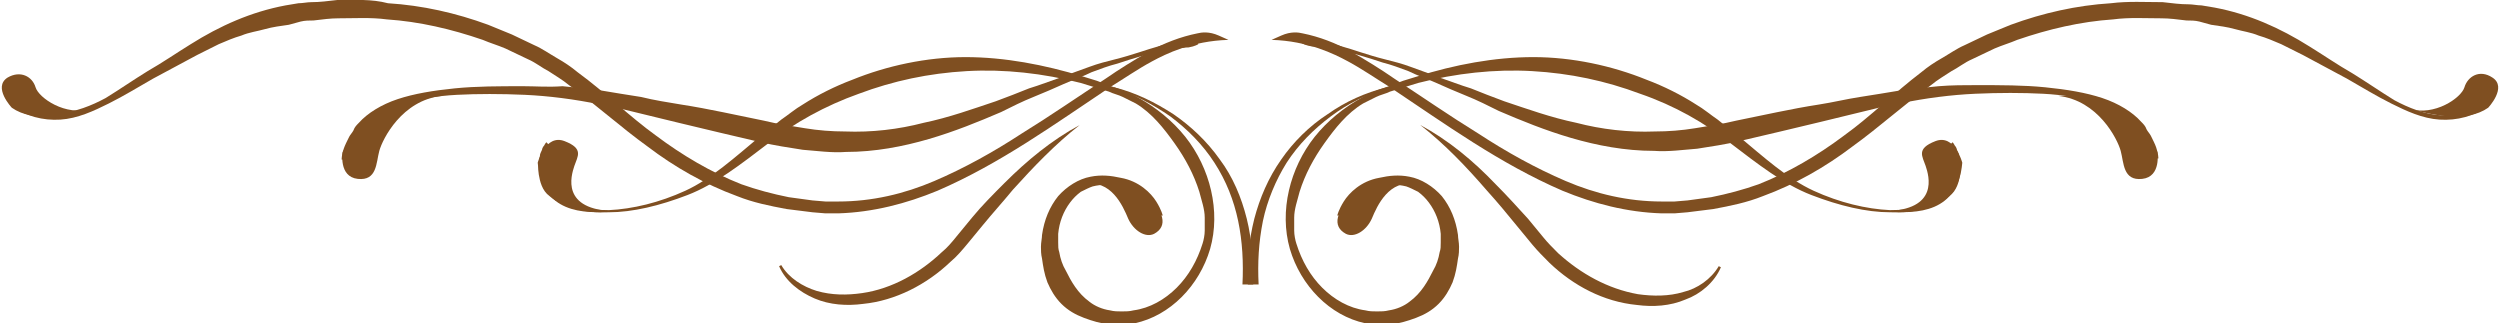
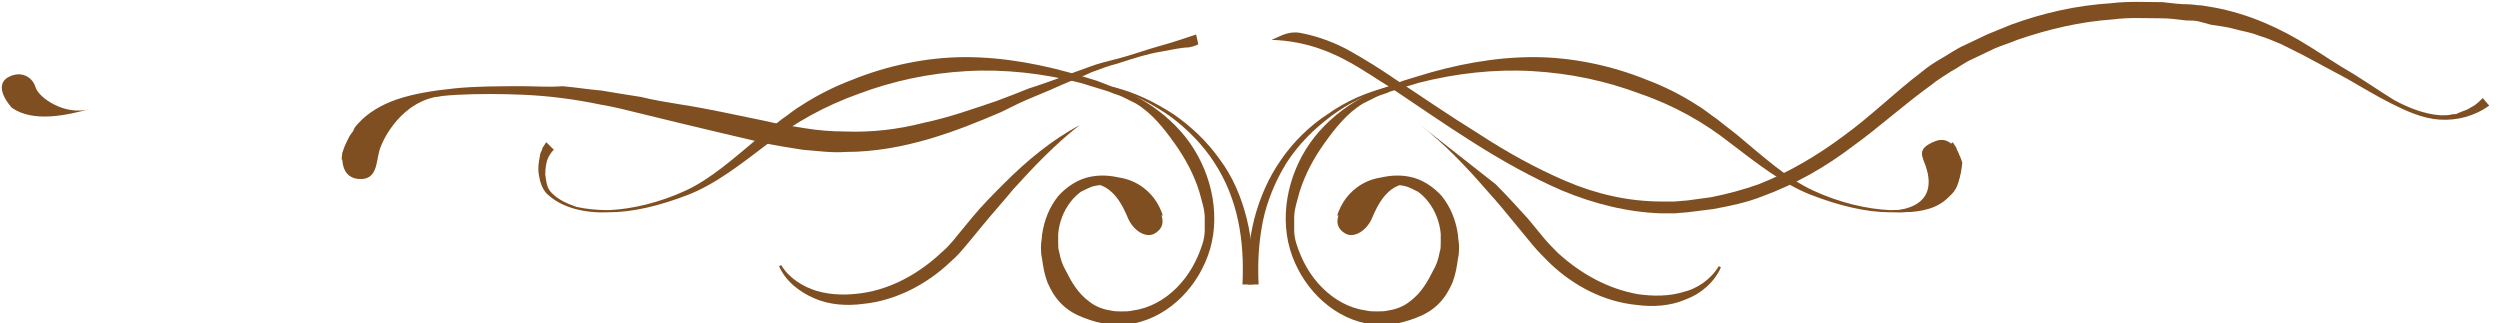
<svg xmlns="http://www.w3.org/2000/svg" version="1.1" id="レイヤー_1" x="0px" y="0px" viewBox="0 0 232 30" style="enable-background:new 0 0 232 30;" xml:space="preserve">
  <style type="text/css">
	.st0{fill:#7F4F21;}
</style>
  <g>
    <g>
      <g>
        <path class="st0" d="M118.9,3.3c0.9-0.4,1.6-0.3,2-0.2c1.5,0.3,3.1,0.9,4.5,1.7c1.4,0.8,2.7,1.6,4,2.5c2.6,1.7,5.2,3.5,7.8,5.1     c2.6,1.7,5.3,3.2,8.1,4.4c2.8,1.2,5.8,1.9,8.9,1.9l0.6,0c0.1,0,0.4,0,0.6,0l1.2-0.1c0.8-0.1,1.5-0.2,2.2-0.3     c1.5-0.3,3-0.7,4.4-1.2c2.8-1.1,5.5-2.7,7.9-4.5c2.5-1.8,4.7-4,7.2-5.9c0.6-0.5,1.2-0.9,1.9-1.3c0.7-0.4,1.4-0.9,2.1-1.2l2.1-1     c0.7-0.3,1.5-0.6,2.2-0.9c3-1.1,6.1-1.8,9.3-2c1.6-0.2,3.2-0.1,4.8-0.1c0.9,0.1,1.6,0.2,2.4,0.2c0.4,0,0.8,0.1,1.2,0.1l1.2,0.2     c3.2,0.6,6.1,1.9,8.8,3.6c1.3,0.8,2.6,1.7,4,2.5c1.3,0.8,2.6,1.7,3.9,2.5c1.3,0.7,2.8,1.3,4.3,1.4c0.4,0,0.8,0,1.1-0.1     c0.2,0,0.4,0,0.5-0.1l0.5-0.2c0.4-0.1,0.6-0.3,1-0.5c0.3-0.2,0.6-0.5,0.8-0.7l0.6,0.7c-1.4,1-3,1.4-4.6,1.3     c-1.6-0.1-3.1-0.8-4.5-1.5c-1.4-0.7-2.7-1.5-4.1-2.3l-4.1-2.2l-1-0.5l-1-0.5c-0.7-0.3-1.4-0.6-2.1-0.8c-0.7-0.3-1.5-0.4-2.2-0.6     c-0.7-0.2-1.5-0.3-2.2-0.4L204.1,2c-0.4-0.1-0.8-0.1-1.2-0.1c-0.8-0.1-1.6-0.2-2.3-0.2c-1.5,0-3-0.1-4.5,0.1     c-3,0.2-6,0.9-8.9,1.9c-0.7,0.3-1.4,0.5-2.1,0.8l-2.1,1c-0.7,0.3-1.3,0.8-1.9,1.1c-0.6,0.4-1.3,0.8-1.9,1.3     c-2.5,1.8-4.8,3.9-7.3,5.7c-2.5,1.9-5.3,3.5-8.3,4.6c-1.5,0.6-3,0.9-4.6,1.2c-0.8,0.1-1.6,0.2-2.4,0.3l-1.2,0.1     c-0.2,0-0.4,0-0.6,0l-0.6,0c-3.2-0.1-6.3-0.9-9.2-2.1c-5.8-2.5-10.9-6.2-16-9.6c-1.3-0.8-2.6-1.7-3.9-2.4c-1.3-0.7-3.7-1.9-7.1-2     " />
        <path class="st0" d="M124.1,20c0,0,0.1-0.5,0.6-1.3c0.5-0.8,1.6-1.9,3.3-2.2c0.9-0.2,1.8-0.3,2.8-0.1c1.1,0.2,2.2,0.9,3,1.8     c0.8,1,1.3,2.2,1.5,3.6c0,0.3,0.1,0.7,0.1,1.1c0,0.3,0,0.7-0.1,1.1c-0.1,0.7-0.2,1.4-0.5,2.2c-0.3,0.7-0.7,1.4-1.3,2     c-0.6,0.6-1.3,1-2.1,1.3c-0.8,0.3-1.5,0.5-2.3,0.6c-0.4,0.1-0.8,0.1-1.2,0.1c-0.4,0-0.8-0.1-1.2-0.2c-3.3-0.7-6-3.5-7-6.9     c-1-3.5,0-7.5,2.3-10.4c1.2-1.5,2.7-2.7,4.3-3.6c0.8-0.5,1.7-0.8,2.6-1.1l1.3-0.5l1.3-0.4c3.5-1.1,7.2-1.8,10.8-1.8     c3.6,0,7.3,0.8,10.5,2.1c1.6,0.6,3.2,1.4,4.6,2.3c0.7,0.4,1.4,1,2,1.4c0.6,0.5,1.3,1,1.9,1.5c2.4,2,4.6,4,7,5.1     c2.4,1.1,4.9,1.7,7.1,1.8c1.1,0,2.1-0.1,3-0.3c0.9-0.3,1.7-0.7,2.2-1.2c0.6-0.5,0.6-1.2,0.7-1.8c0-0.6-0.1-1.1-0.2-1.4     c-0.3-0.7-0.6-0.9-0.6-0.9l0.7-0.7c0,0,0.1,0.1,0.2,0.3c0.1,0.1,0.2,0.3,0.2,0.4c0.1,0.2,0.2,0.4,0.2,0.6c0.1,0.5,0.2,1,0.1,1.7     c-0.1,0.6-0.3,1.5-1,2c-1.3,1.1-3.3,1.6-5.5,1.5c-2.2,0-4.7-0.6-7.3-1.6c-2.6-1-5-2.9-7.5-4.8c-2.4-1.9-5.2-3.5-8.4-4.6     c-3.2-1.2-6.5-1.9-10-2.1c-3.5-0.2-7.1,0.2-10.6,1.1l-1.3,0.4l-1.3,0.4c-0.4,0.2-0.9,0.3-1.3,0.5l-0.6,0.3     c-0.2,0.1-0.4,0.2-0.6,0.3c-1.5,0.9-2.6,2.3-3.6,3.7c-1,1.4-1.8,2.9-2.3,4.5c-0.2,0.8-0.5,1.6-0.5,2.4c0,0.4,0,0.8,0,1.2     c0,0.4,0.1,0.9,0.2,1.2c0.5,1.6,1.3,3,2.4,4.1c1.1,1.1,2.5,1.9,4,2.1c0.4,0.1,0.7,0.1,1.1,0.1c0.4,0,0.7,0,1.1-0.1     c0.7-0.1,1.4-0.4,1.9-0.8c1.1-0.8,1.7-1.9,2.2-2.9c0.3-0.5,0.5-1.1,0.6-1.7c0.1-0.3,0.1-0.5,0.1-0.9c0-0.3,0-0.5,0-0.8     c-0.1-1.1-0.5-2.1-1.1-2.9c-0.3-0.4-0.6-0.7-1-1c-0.4-0.2-0.8-0.4-1.1-0.5c-0.8-0.2-1.7-0.2-2.4-0.1c-1.4,0.3-2.3,1.1-2.7,1.7     c-0.2,0.3-0.4,0.6-0.4,0.8c-0.1,0.2-0.1,0.2-0.1,0.3L124.1,20z" />
-         <path class="st0" d="M121,3.2c0,0,0.3,0.1,0.9,0.3c0.6,0.2,1.5,0.5,2.6,0.8c1.1,0.3,2.4,0.8,4,1.2c0.8,0.2,1.6,0.4,2.4,0.7     c0.8,0.3,1.7,0.6,2.7,1c0.9,0.3,1.9,0.7,2.9,1c1,0.4,2,0.8,3.1,1.2c2.1,0.7,4.3,1.5,6.7,2c2.3,0.6,4.8,0.9,7.3,0.8     c1.2,0,2.5-0.1,3.7-0.3c1.2-0.2,2.6-0.4,3.8-0.7c2.5-0.5,5.1-1.1,7.7-1.5c1.3-0.2,2.5-0.5,3.8-0.7c1.3-0.2,2.5-0.4,3.7-0.6     c1.2-0.1,2.4-0.3,3.6-0.4c1.2-0.1,2.4-0.1,3.5-0.1c2.3,0,4.4,0,6.4,0.2c2,0.2,3.8,0.5,5.3,1c1.5,0.5,2.8,1.3,3.6,2.2     c0.2,0.2,0.4,0.4,0.5,0.7c0.1,0.2,0.3,0.4,0.4,0.6c0.2,0.4,0.4,0.8,0.5,1.1c0.2,0.6,0.2,1,0.2,1l-1,0.1c0,0,0-0.3-0.1-0.9     c-0.1-0.5-0.3-1.4-1.1-2.2c-0.7-0.8-1.8-1.6-3.3-2.1c-1.5-0.5-3.3-0.8-5.2-0.9c-1.9-0.1-4.1-0.1-6.3,0c-2.2,0.1-4.6,0.4-7,0.9     c-1.2,0.2-2.4,0.5-3.6,0.8c-1.2,0.3-2.5,0.6-3.7,0.9c-2.5,0.6-5,1.2-7.6,1.8c-1.3,0.3-2.6,0.5-3.9,0.7c-1.3,0.1-2.7,0.3-4,0.2     c-2.7,0-5.3-0.5-7.7-1.2c-2.4-0.7-4.6-1.6-6.7-2.5c-1-0.5-2-1-3-1.4c-1-0.4-1.9-0.8-2.8-1.2c-0.9-0.4-1.8-0.7-2.6-1.1     c-0.8-0.3-1.6-0.6-2.4-0.8c-1.5-0.5-2.8-0.9-4-1.1c-1.1-0.2-2-0.4-2.6-0.4c-0.6-0.1-0.9-0.3-0.9-0.3L121,3.2z" />
        <path class="st0" d="M131.4,17.1c0,0-3.9-0.9-5.5,0.7c-2,1.8-2.3,3.2-1,3.9c0.8,0.4,1.9-0.3,2.4-1.4     C127.8,19.1,128.9,16.6,131.4,17.1z" />
        <path class="st0" d="M182.1,15.1c0,0-0.7-2.7-2.5-2c-1.8,0.7-1.2,1.4-0.9,2.3c0.3,0.9,1.3,4.1-3.8,4.2     C178,19.9,181.7,19.7,182.1,15.1z" />
-         <path class="st0" d="M200.2,14.1c0,0,0.4,2.3-1.4,2.5c-1.8,0.2-1.7-1.5-2-2.6c-0.3-1.1-2.1-4.7-5.8-5.1     C193.4,8.8,197.7,9.3,200.2,14.1z" />
-         <path class="st0" d="M230.9,10c0,0,1.8-1.9,0.4-2.8c-1.2-0.8-2.3-0.1-2.6,0.9c-0.3,1-2.8,2.7-5.1,2     C225.8,10.7,228.9,11.4,230.9,10z" />
      </g>
-       <path class="st0" d="M131.8,11.6c2.3,1.8,4.3,3.9,6.2,6.1c1,1.1,1.9,2.2,2.8,3.3l1.4,1.7c0.5,0.6,1,1.1,1.6,1.7    c2.2,2.1,5,3.6,8.1,3.9c1.5,0.2,3.1,0.1,4.5-0.5c1.4-0.5,2.7-1.6,3.3-3l-0.2-0.1c-0.7,1.2-2,2.1-3.3,2.4c-1.3,0.4-2.8,0.4-4.2,0.2    c-2.8-0.5-5.3-1.9-7.4-3.8c-0.5-0.5-1-1-1.4-1.5l-1.4-1.7c-1-1.1-2-2.2-3-3.2C136.7,14.9,134.4,13,131.8,11.6z" />
+       <path class="st0" d="M131.8,11.6c2.3,1.8,4.3,3.9,6.2,6.1c1,1.1,1.9,2.2,2.8,3.3l1.4,1.7c0.5,0.6,1,1.1,1.6,1.7    c2.2,2.1,5,3.6,8.1,3.9c1.5,0.2,3.1,0.1,4.5-0.5c1.4-0.5,2.7-1.6,3.3-3l-0.2-0.1c-0.7,1.2-2,2.1-3.3,2.4c-1.3,0.4-2.8,0.4-4.2,0.2    c-2.8-0.5-5.3-1.9-7.4-3.8c-0.5-0.5-1-1-1.4-1.5l-1.4-1.7c-1-1.1-2-2.2-3-3.2z" />
      <path class="st0" d="M128.7,8.1c-2,0.5-3.8,1.3-5.5,2.5c-1.7,1.1-3.2,2.6-4.3,4.2c-1.2,1.7-2,3.6-2.5,5.5c-0.5,2-0.7,4-0.6,6.1    l1,0c-0.1-2,0-3.9,0.4-5.9c0.4-1.9,1.2-3.8,2.2-5.4c1.1-1.7,2.5-3.1,4.1-4.3c1.6-1.2,3.4-2.1,5.3-2.6L128.7,8.1z" />
    </g>
    <g>
      <g>
-         <path class="st0" d="M113.1,3.3c-0.9-0.4-1.6-0.3-2-0.2c-1.5,0.3-3.1,0.9-4.5,1.7c-1.4,0.8-2.7,1.6-4,2.5     c-2.6,1.7-5.2,3.5-7.8,5.1c-2.6,1.7-5.3,3.2-8.1,4.4c-2.8,1.2-5.8,1.9-8.9,1.9l-0.6,0c-0.1,0-0.4,0-0.6,0l-1.2-0.1     c-0.8-0.1-1.5-0.2-2.2-0.3c-1.5-0.3-3-0.7-4.4-1.2c-2.8-1.1-5.5-2.7-7.9-4.5c-2.5-1.8-4.7-4-7.3-5.9c-0.6-0.5-1.2-0.9-1.9-1.3     c-0.7-0.4-1.4-0.9-2.1-1.2l-2.1-1c-0.7-0.3-1.5-0.6-2.2-0.9c-3-1.1-6.1-1.8-9.3-2C34.5-0.1,32.9,0,31.3,0     c-0.9,0.1-1.6,0.2-2.4,0.2c-0.4,0-0.8,0.1-1.2,0.1l-1.2,0.2c-3.2,0.6-6.1,1.9-8.8,3.6c-1.3,0.8-2.6,1.7-4,2.5     c-1.3,0.8-2.6,1.7-3.9,2.5c-1.3,0.7-2.8,1.3-4.3,1.4c-0.4,0-0.8,0-1.1-0.1c-0.2,0-0.4,0-0.5-0.1l-0.5-0.2c-0.4-0.1-0.6-0.3-1-0.5     C2.1,9.5,1.8,9.3,1.6,9L1,9.8c1.4,1,3,1.4,4.6,1.3c1.6-0.1,3.1-0.8,4.5-1.5c1.4-0.7,2.7-1.5,4.1-2.3l4.1-2.2l1-0.5l1-0.5     c0.7-0.3,1.4-0.6,2.1-0.8c0.7-0.3,1.5-0.4,2.2-0.6c0.7-0.2,1.5-0.3,2.2-0.4L27.9,2c0.4-0.1,0.8-0.1,1.2-0.1     c0.8-0.1,1.6-0.2,2.3-0.2c1.5,0,3-0.1,4.5,0.1c3,0.2,6,0.9,8.9,1.9c0.7,0.3,1.4,0.5,2.1,0.8l2.1,1c0.7,0.3,1.3,0.8,1.9,1.1     c0.6,0.4,1.3,0.8,1.9,1.3c2.5,1.8,4.8,3.9,7.3,5.7c2.5,1.9,5.3,3.5,8.3,4.6c1.5,0.6,3,0.9,4.6,1.2c0.8,0.1,1.6,0.2,2.4,0.3     l1.2,0.1c0.2,0,0.4,0,0.6,0l0.6,0c3.2-0.1,6.3-0.9,9.2-2.1c5.8-2.5,10.9-6.2,16-9.6c1.3-0.8,2.6-1.7,3.9-2.4     c1.3-0.7,3.7-1.9,7.1-2" />
        <path class="st0" d="M107.9,20c0,0-0.1-0.5-0.6-1.3c-0.5-0.8-1.6-1.9-3.3-2.2c-0.9-0.2-1.8-0.3-2.8-0.1c-1.1,0.2-2.2,0.9-3,1.8     c-0.8,1-1.3,2.2-1.5,3.6c0,0.3-0.1,0.7-0.1,1.1c0,0.3,0,0.7,0.1,1.1c0.1,0.7,0.2,1.4,0.5,2.2c0.3,0.7,0.7,1.4,1.3,2     c0.6,0.6,1.3,1,2.1,1.3c0.8,0.3,1.5,0.5,2.3,0.6c0.4,0.1,0.8,0.1,1.2,0.1c0.4,0,0.8-0.1,1.2-0.2c3.3-0.7,6-3.5,7-6.9     c1-3.5,0-7.5-2.3-10.4c-1.2-1.5-2.7-2.7-4.3-3.6c-0.8-0.5-1.7-0.8-2.6-1.1l-1.3-0.5l-1.3-0.4C96.9,6,93.2,5.3,89.6,5.3     c-3.6,0-7.3,0.8-10.5,2.1c-1.6,0.6-3.2,1.4-4.6,2.3c-0.7,0.4-1.4,1-2,1.4c-0.6,0.5-1.3,1-1.9,1.5c-2.4,2-4.6,4-7,5.1     c-2.4,1.1-4.9,1.7-7.1,1.8c-1.1,0-2.1-0.1-3-0.3c-0.9-0.3-1.7-0.7-2.2-1.2c-0.6-0.5-0.6-1.2-0.7-1.8c0-0.6,0.1-1.1,0.2-1.4     c0.3-0.7,0.6-0.9,0.6-0.9l-0.7-0.7c0,0-0.1,0.1-0.2,0.3c-0.1,0.1-0.2,0.3-0.2,0.4c-0.1,0.2-0.2,0.4-0.2,0.6     c-0.1,0.5-0.2,1-0.1,1.7c0.1,0.6,0.3,1.5,1,2c1.3,1.1,3.3,1.6,5.5,1.5c2.2,0,4.7-0.6,7.3-1.6c2.6-1,5-2.9,7.5-4.8     c2.4-1.9,5.3-3.5,8.4-4.6c3.2-1.2,6.5-1.9,10-2.1c3.5-0.2,7.1,0.2,10.6,1.1l1.3,0.4l1.3,0.4c0.4,0.2,0.9,0.3,1.3,0.5l0.6,0.3     c0.2,0.1,0.4,0.2,0.6,0.3c1.5,0.9,2.6,2.3,3.6,3.7c1,1.4,1.8,2.9,2.3,4.5c0.2,0.8,0.5,1.6,0.5,2.4c0,0.4,0,0.8,0,1.2     c0,0.4-0.1,0.9-0.2,1.2c-0.5,1.6-1.3,3-2.4,4.1c-1.1,1.1-2.5,1.9-4,2.1c-0.4,0.1-0.7,0.1-1.1,0.1c-0.4,0-0.7,0-1.1-0.1     c-0.7-0.1-1.4-0.4-1.9-0.8c-1.1-0.8-1.7-1.9-2.2-2.9c-0.3-0.5-0.5-1.1-0.6-1.7c-0.1-0.3-0.1-0.5-0.1-0.9c0-0.3,0-0.5,0-0.8     c0.1-1.1,0.5-2.1,1.1-2.9c0.3-0.4,0.6-0.7,1-1c0.4-0.2,0.8-0.4,1.1-0.5c0.8-0.2,1.7-0.2,2.4-0.1c1.4,0.3,2.3,1.1,2.7,1.7     c0.2,0.3,0.4,0.6,0.4,0.8c0.1,0.2,0.1,0.2,0.1,0.3L107.9,20z" />
        <path class="st0" d="M111,3.2c0,0-0.3,0.1-0.9,0.3c-0.6,0.2-1.5,0.5-2.6,0.8c-1.1,0.3-2.4,0.8-4,1.2c-0.8,0.2-1.6,0.4-2.4,0.7     c-0.8,0.3-1.7,0.6-2.7,1c-0.9,0.3-1.9,0.7-2.9,1c-1,0.4-2,0.8-3.1,1.2c-2.1,0.7-4.3,1.5-6.7,2c-2.3,0.6-4.8,0.9-7.3,0.8     c-1.2,0-2.5-0.1-3.7-0.3c-1.2-0.2-2.6-0.4-3.8-0.7c-2.5-0.5-5.1-1.1-7.7-1.5C62,9.5,60.7,9.3,59.5,9c-1.3-0.2-2.5-0.4-3.7-0.6     c-1.2-0.1-2.4-0.3-3.6-0.4C50.9,8.1,49.7,8,48.6,8c-2.3,0-4.4,0-6.4,0.2c-2,0.2-3.8,0.5-5.3,1c-1.5,0.5-2.8,1.3-3.6,2.2     c-0.2,0.2-0.4,0.4-0.5,0.7c-0.1,0.2-0.3,0.4-0.4,0.6c-0.2,0.4-0.4,0.8-0.5,1.1c-0.2,0.6-0.2,1-0.2,1l1,0.1c0,0,0-0.3,0.1-0.9     c0.1-0.5,0.3-1.4,1.1-2.2c0.7-0.8,1.8-1.6,3.3-2.1c1.5-0.5,3.3-0.8,5.2-0.9c1.9-0.1,4.1-0.1,6.3,0c2.2,0.1,4.6,0.4,7,0.9     c1.2,0.2,2.4,0.5,3.6,0.8c1.2,0.3,2.5,0.6,3.7,0.9c2.5,0.6,5,1.2,7.6,1.8c1.3,0.3,2.6,0.5,3.9,0.7c1.3,0.1,2.7,0.3,4,0.2     c2.7,0,5.3-0.5,7.7-1.2c2.4-0.7,4.6-1.6,6.7-2.5c1-0.5,2-1,3-1.4c1-0.4,1.9-0.8,2.8-1.2c0.9-0.4,1.8-0.7,2.6-1.1     c0.8-0.3,1.6-0.6,2.4-0.8c1.5-0.5,2.8-0.9,4-1.1c1.1-0.2,2-0.4,2.6-0.4c0.6-0.1,0.9-0.3,0.9-0.3L111,3.2z" />
        <path class="st0" d="M100.6,17.1c0,0,3.9-0.9,5.5,0.7c2,1.8,2.3,3.2,1,3.9c-0.8,0.4-1.9-0.3-2.4-1.4     C104.2,19.1,103.1,16.6,100.6,17.1z" />
-         <path class="st0" d="M49.9,15.1c0,0,0.7-2.7,2.5-2c1.8,0.7,1.2,1.4,0.9,2.3c-0.3,0.9-1.3,4.1,3.8,4.2     C54,19.9,50.3,19.7,49.9,15.1z" />
        <path class="st0" d="M31.8,14.1c0,0-0.4,2.3,1.4,2.5c1.8,0.2,1.7-1.5,2-2.6c0.3-1.1,2.1-4.7,5.8-5.1C38.6,8.8,34.3,9.3,31.8,14.1     z" />
        <path class="st0" d="M1.1,10c0,0-1.8-1.9-0.4-2.8C1.9,6.5,3,7.1,3.3,8.1c0.3,1,2.8,2.7,5.1,2C6.2,10.7,3.1,11.4,1.1,10z" />
      </g>
      <path class="st0" d="M100.2,11.6c-2.6,1.4-4.9,3.3-7,5.4c-1,1-2.1,2.1-3,3.2l-1.4,1.7c-0.4,0.5-0.9,1.1-1.4,1.5    c-2,1.9-4.6,3.4-7.4,3.8c-1.4,0.2-2.8,0.2-4.2-0.2c-1.3-0.4-2.6-1.2-3.3-2.4l-0.2,0.1c0.6,1.4,1.9,2.4,3.3,3    c1.4,0.6,3,0.7,4.5,0.5c3-0.3,5.9-1.8,8.1-3.9c0.6-0.5,1.1-1.1,1.6-1.7l1.4-1.7c0.9-1.1,1.9-2.2,2.8-3.3    C95.9,15.5,97.9,13.4,100.2,11.6z" />
      <path class="st0" d="M103.3,8.2c1.9,0.5,3.7,1.5,5.3,2.6c1.6,1.2,3,2.6,4.1,4.3c1.1,1.7,1.8,3.5,2.2,5.4c0.4,1.9,0.5,3.9,0.4,5.9    l1,0c0-2-0.1-4.1-0.6-6.1c-0.5-2-1.3-3.9-2.5-5.5c-1.2-1.7-2.7-3.1-4.3-4.2c-1.7-1.1-3.5-2-5.5-2.5L103.3,8.2z" />
    </g>
  </g>
</svg>